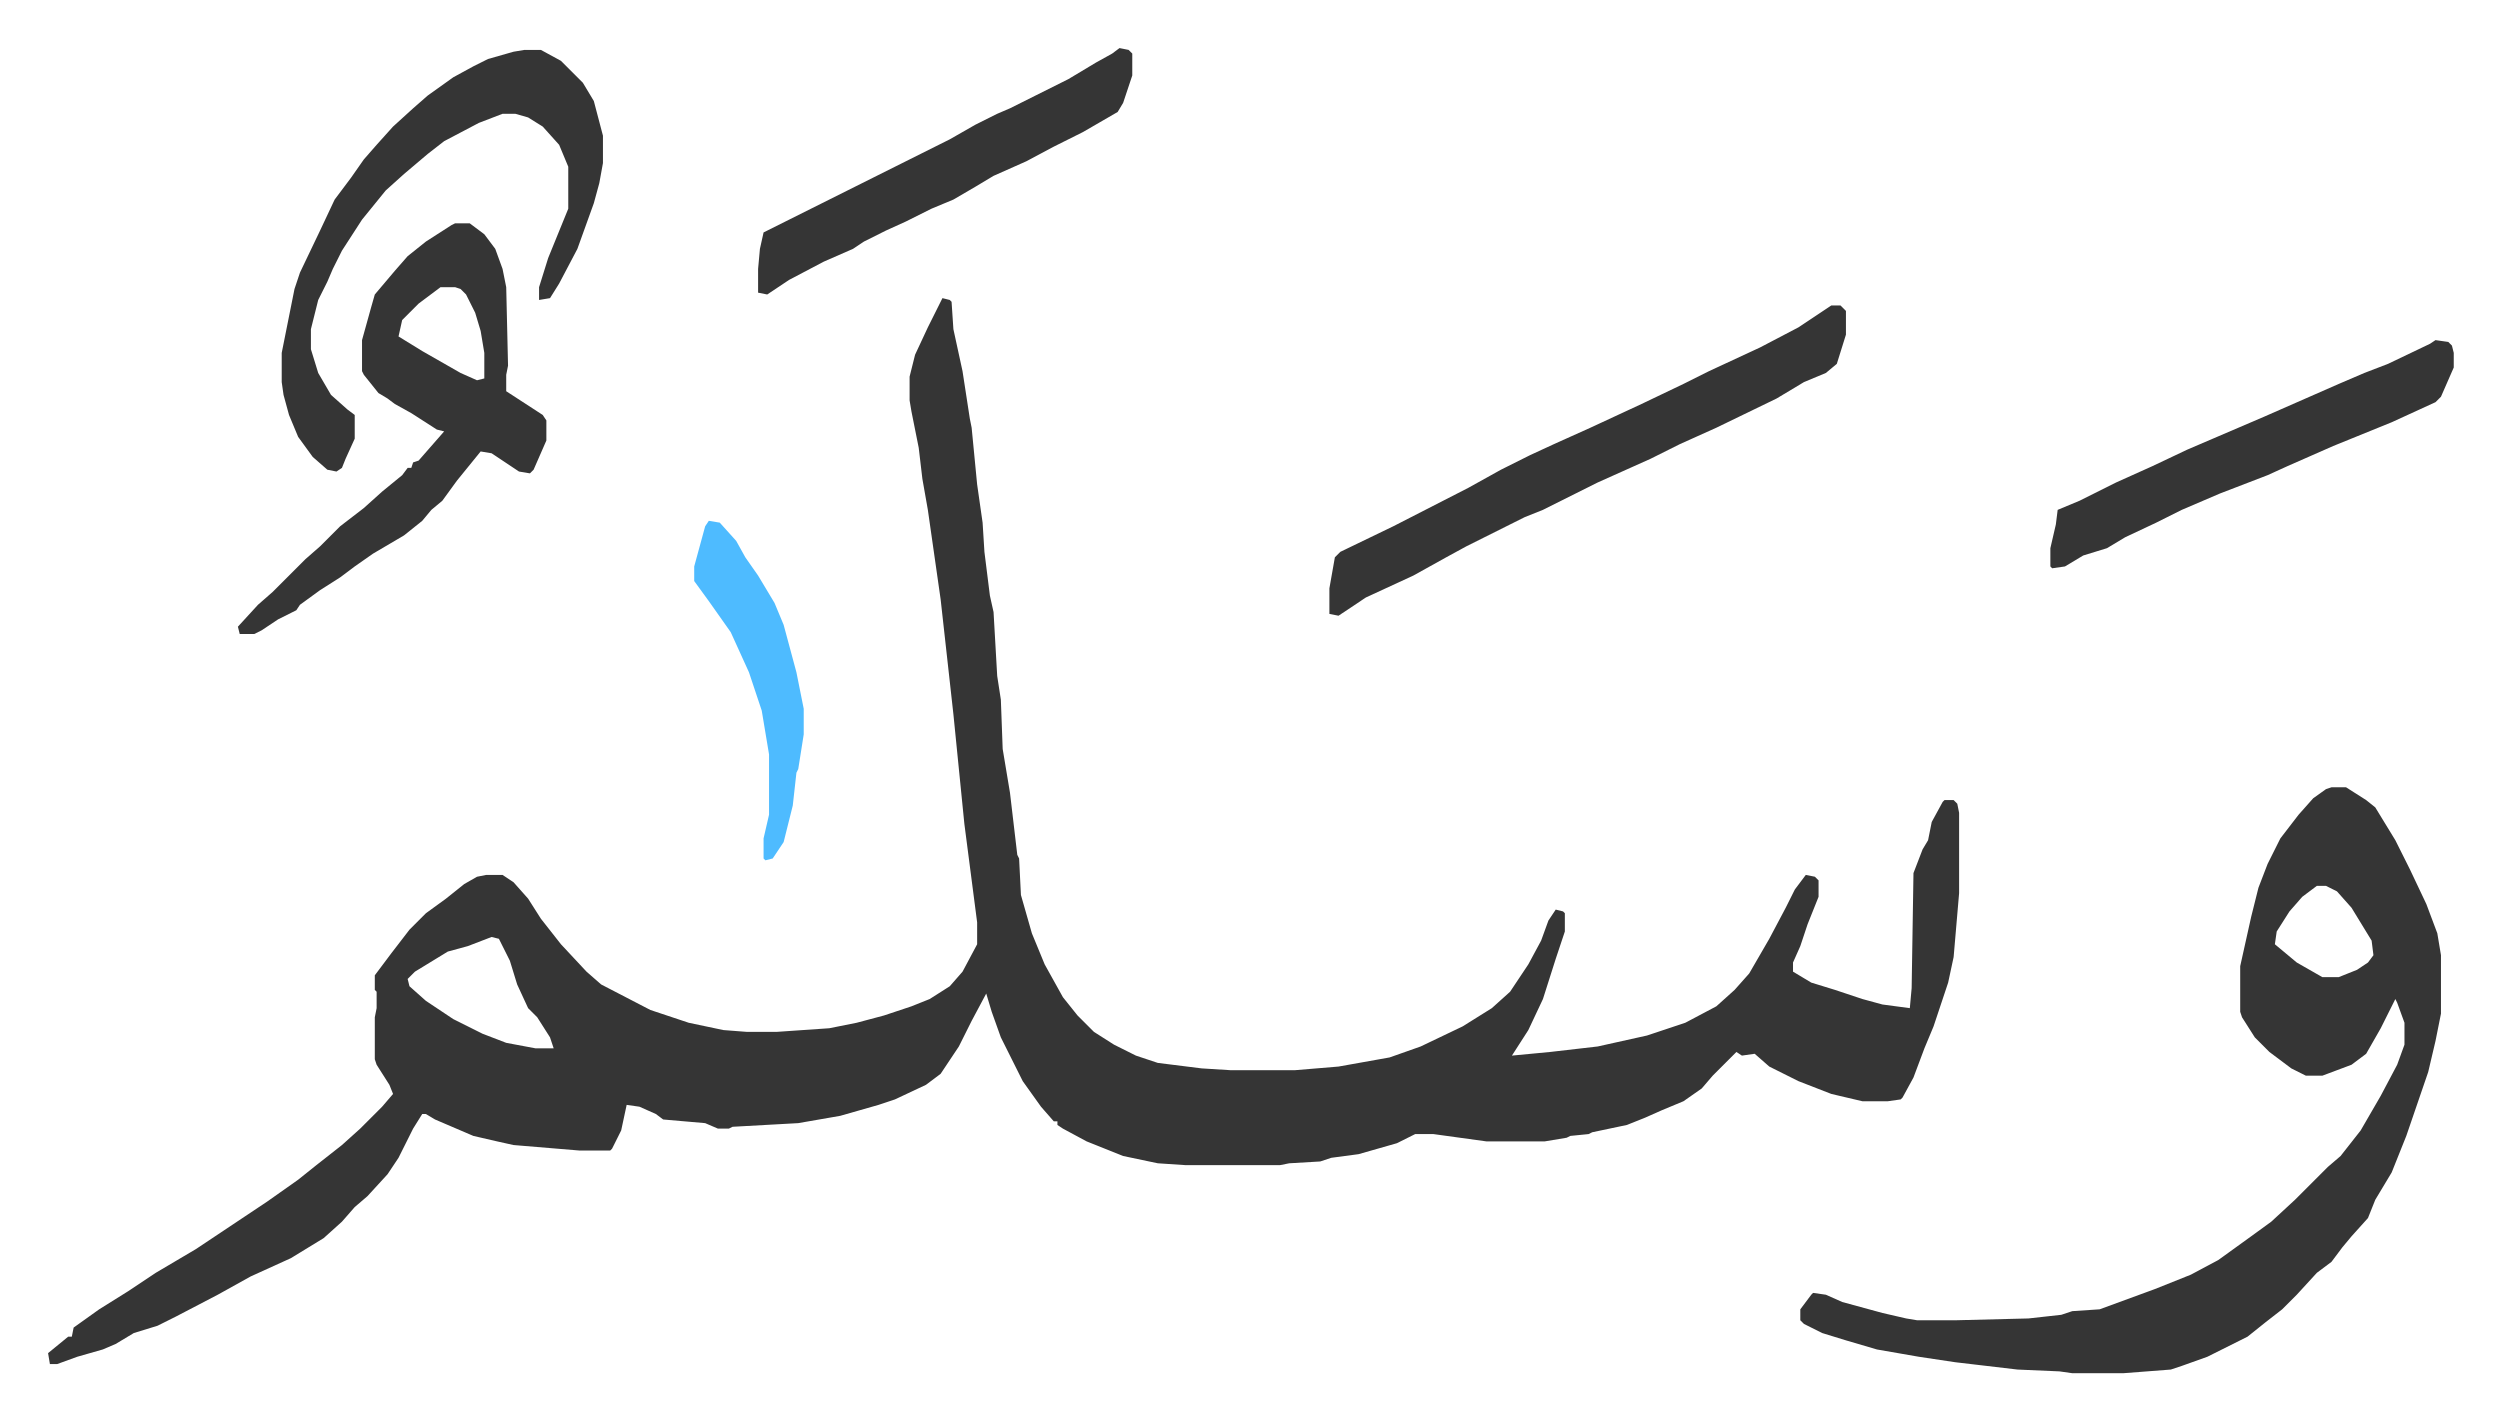
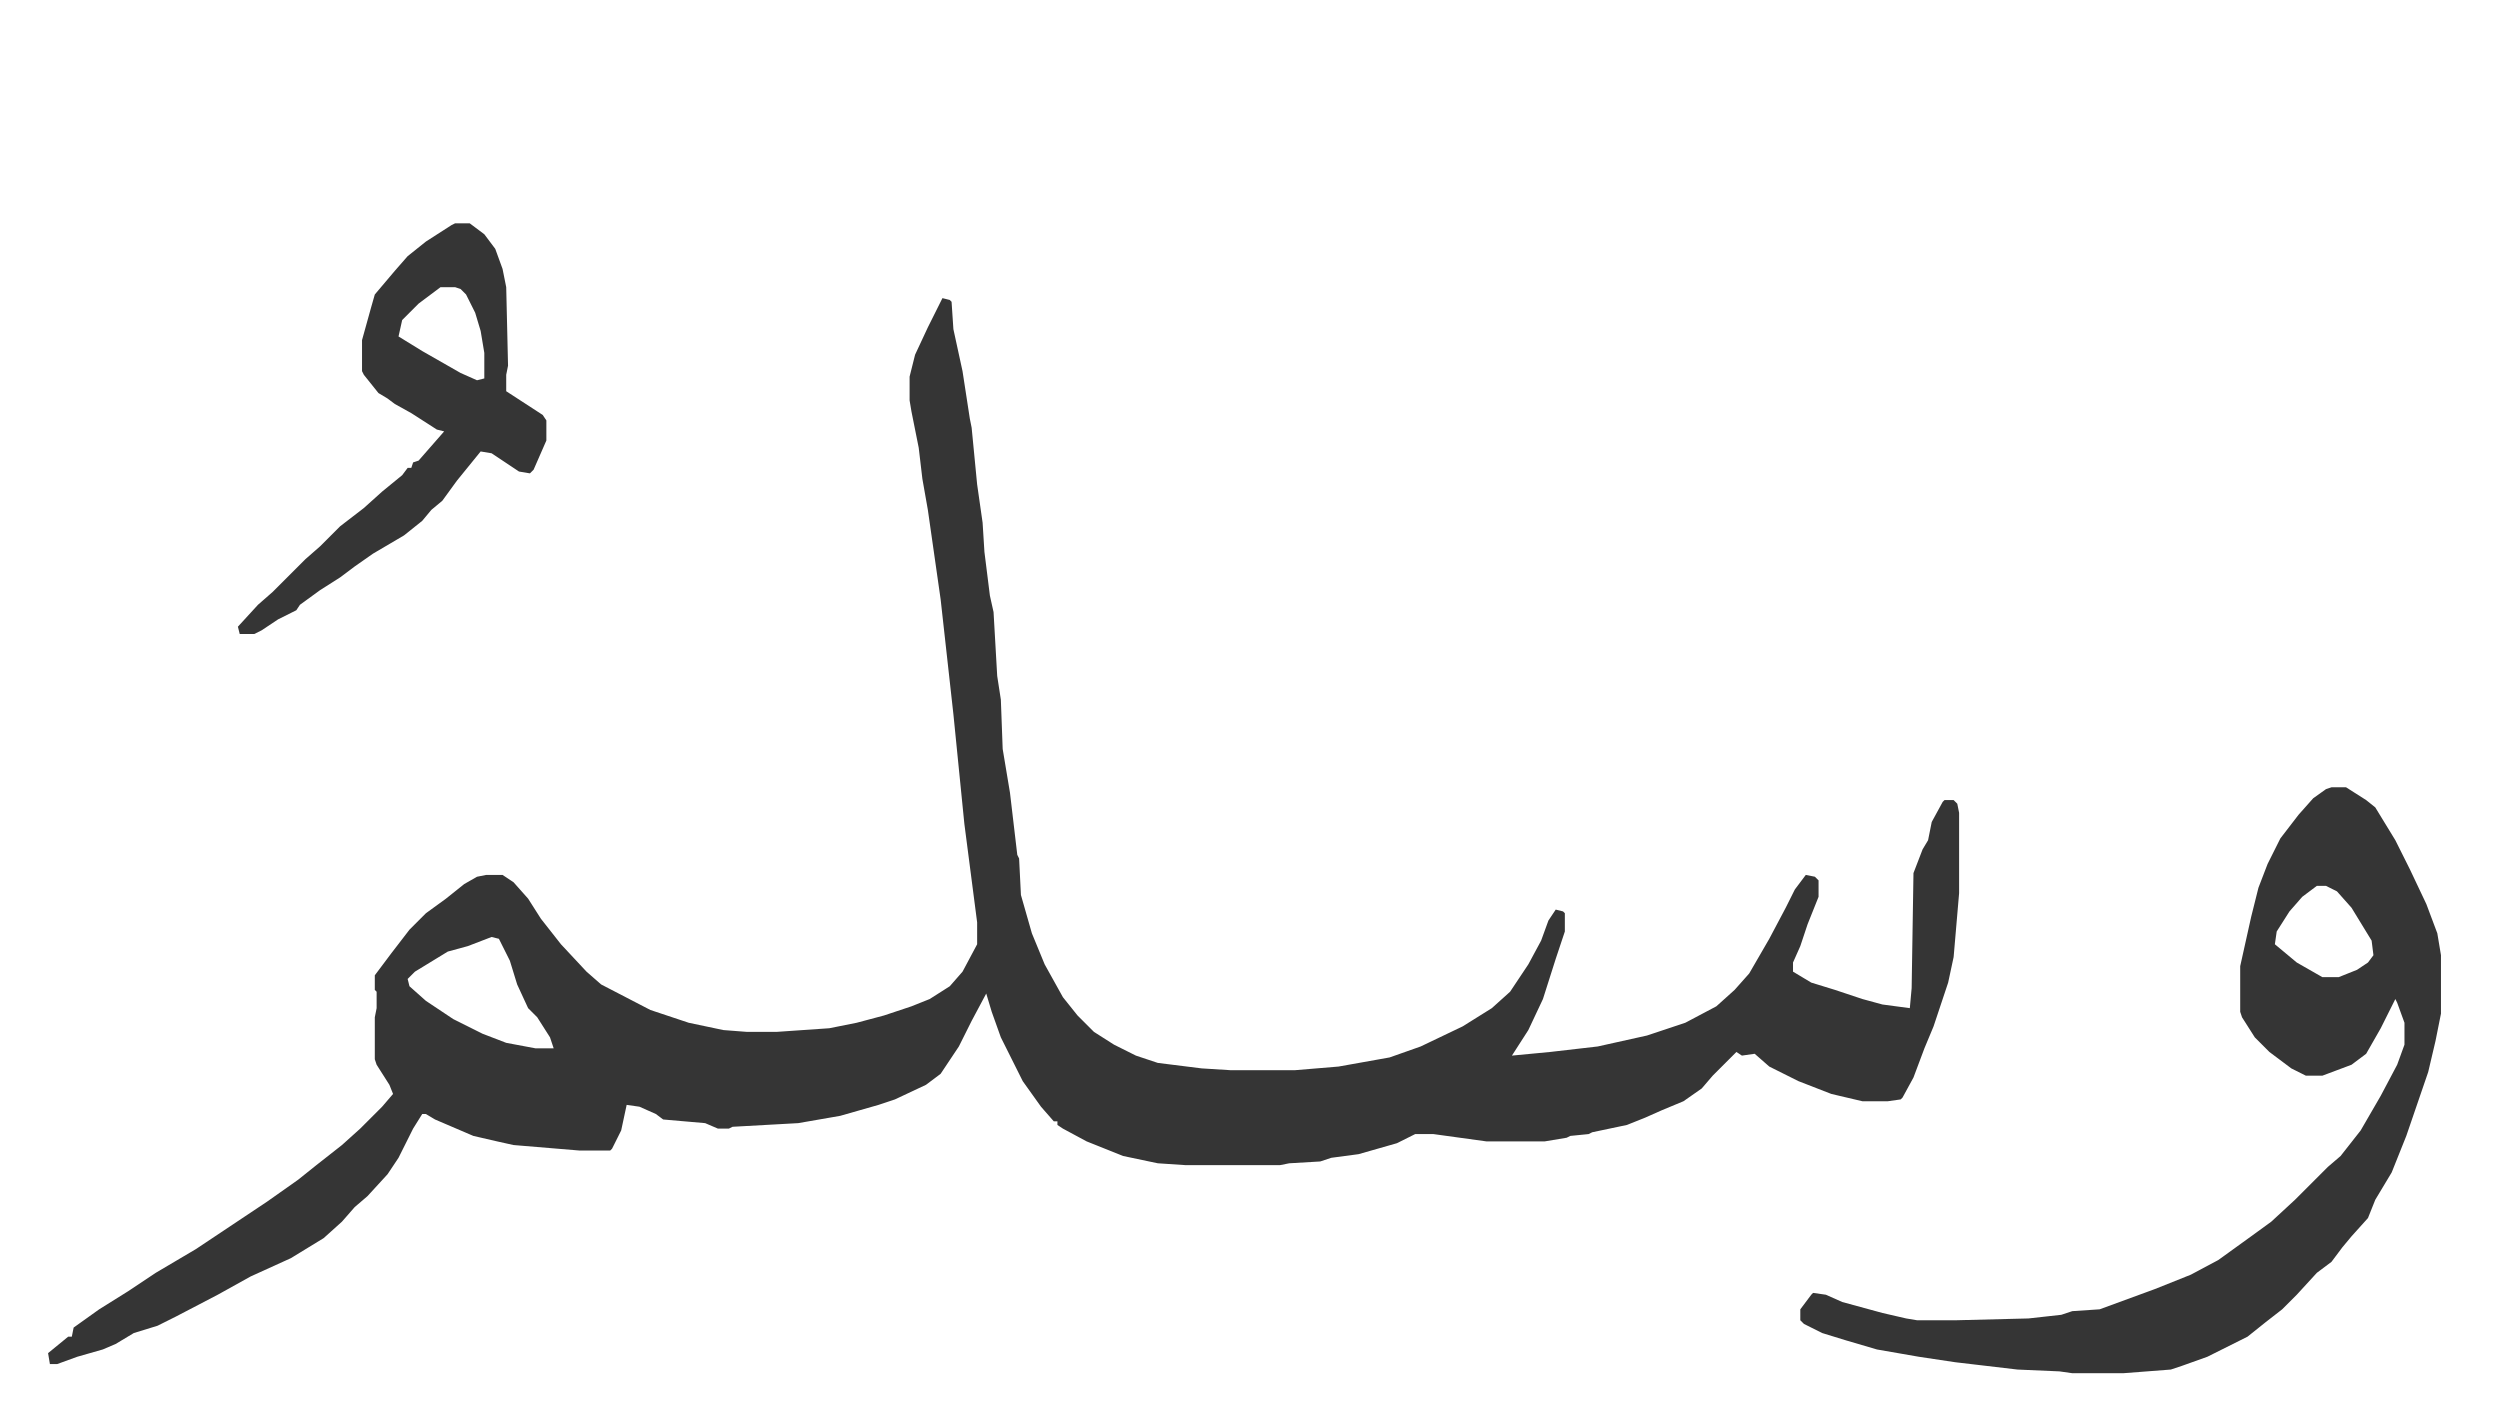
<svg xmlns="http://www.w3.org/2000/svg" role="img" viewBox="-26.34 337.66 1369.68 777.68">
  <path fill="#353535" id="rule_normal" d="M490 501l4 1 1 1 1 15 5 23 4 26 1 5 3 31 3 21 1 16 3 24 2 9 2 35 2 13 1 27 4 24 4 34 1 2 1 20 6 21 7 17 10 18 8 10 9 9 11 7 12 6 12 4 24 3 16 1h35l24-2 28-5 17-6 23-11 16-10 10-9 10-15 7-13 4-11 4-6 4 1 1 1v10l-5 15-7 22-8 17-9 14 21-2 26-3 27-6 21-7 17-9 10-9 8-9 11-19 9-17 5-10 6-8 5 1 2 2v9l-6 15-4 12-4 9v5l10 6 13 4 15 5 11 3 15 2 1-11 1-63 5-13 3-5 2-10 6-11 1-1h5l2 2 1 5v44l-3 35-3 14-8 24-5 12-6 16-6 11-1 1-7 1h-14l-17-4-18-7-16-8-8-7-7 1-3-2-13 13-6 7-10 7-12 5-9 4-10 4-19 4-2 1-10 1-2 1-12 2h-32l-29-4h-10l-10 5-21 6-15 2-6 2-17 1-5 1h-52l-15-1-19-4-20-8-13-7-3-2v-2h-2l-7-8-10-14-12-24-5-14-3-10-8 15-7 14-10 15-8 6-17 8-9 3-21 6-23 4-36 2-2 1h-6l-7-3-23-2-4-3-9-4-7-1-3 14-5 10-1 1h-17l-36-3-9-2-13-3-21-9-5-3h-2l-5 8-8 16-6 9-11 12-7 6-7 8-10 9-18 11-22 10-18 10-23 12-10 5-13 4-10 6-7 3-14 4-11 4H1l-1-6 11-9h2l1-5 14-10 16-10 15-10 22-13 27-18 12-8 17-12 10-8 14-11 10-9 12-12 6-7-2-5-7-11-1-3v-23l1-5v-9l-1-1v-8l9-12 10-13 9-9 11-8 10-8 7-4 5-1h9l6 4 8 9 7 11 11 14 14 15 8 7 27 14 21 7 19 4 13 1h16l29-2 15-3 15-4 15-5 10-4 11-7 7-8 8-15v-12l-7-54-6-60-7-63-7-49-3-17-2-17-4-20-1-6v-13l3-12 7-15zM243 851l-13 5-11 3-18 11-4 4 1 4 9 8 15 10 16 8 13 5 16 3h10l-2-6-7-11-5-5-6-13-4-13-6-12zm1008-82h8l11 7 5 4 11 18 8 16 9 19 6 16 2 12v32l-3 15-4 17-12 35-8 20-9 15-4 10-9 10-5 6-6 8-8 6-11 12-8 8-9 7-10 8-22 11-14 5-6 2-26 2h-28l-7-1-23-1-34-4-20-3-23-4-17-5-13-4-10-5-2-2v-6l6-8 1-1 7 1 9 4 22 6 13 3 6 1h21l40-1 18-2 6-2 15-1 30-11 20-8 15-8 18-13 11-8 13-12 13-13 5-5 7-6 11-14 11-19 9-17 4-11v-12l-4-11-1-2-8 16-8 14-8 6-16 6h-9l-8-4-12-9-8-8-7-11-1-3v-25l6-27 4-16 5-13 7-14 10-13 8-9 7-5zm-8 54l-8 6-7 8-7 11-1 7 12 10 14 8h9l10-4 6-4 3-4-1-8-11-18-8-9-6-3zM223 460h8l8 6 6 8 4 11 2 10 1 43-1 5v9l20 13 2 3v11l-7 16-2 2-6-1-15-10-6-1-13 16-8 11-6 5-5 6-10 8-17 10-10 7-8 6-11 7-11 8-2 3-10 5-9 6-4 2h-8l-1-4 11-12 8-7 18-18 8-7 11-11 13-10 10-9 11-9 3-4h2l1-3 3-1 7-8 7-8-4-1-14-9-9-5-4-3-5-3-8-10-1-2v-17l5-18 2-7 11-13 7-8 10-8 14-9zm-8 35l-12 9-9 9-2 9 13 8 21 12 9 4 4-1v-14l-2-12-3-10-5-10-3-3-3-1z" />
-   <path fill="#353535" id="rule_normal" d="M977 505h5l3 3v13l-5 16-6 5-12 5-15 9-33 16-20 9-16 8-29 13-16 8-14 7-10 4-16 8-16 8-11 6-18 10-26 12-15 10-5-1v-14l3-17 3-3 29-14 41-21 18-10 16-8 13-6 20-9 28-13 23-11 14-7 28-13 21-11zM261 365h9l11 6 12 12 6 10 5 19v15l-2 11-3 11-9 25-10 19-5 8-6 1v-7l5-16 11-27v-23l-5-12-9-10-8-5-7-2h-7l-13 5-19 10-9 7-13 11-10 9-13 16-11 17-5 10-3 7-5 10-4 16v11l4 13 7 12 9 8 4 3v13l-5 11-2 5-3 2-5-1-8-7-8-11-5-12-3-11-1-7v-16l7-35 3-9 11-23 8-17 9-12 7-10 7-8 9-10 11-10 8-7 14-10 11-6 8-4 14-4zm1047 159l7 1 2 2 1 4v8l-7 16-3 3-24 11-32 13-25 11-11 5-26 10-21 9-14 7-17 8-10 6-13 4-10 6-7 1-1-1v-10l3-13 1-8 12-5 10-5 10-5 20-9 19-9 42-18 41-18 14-6 13-5 23-11zM587 364l5 1 2 2v12l-5 15-3 5-19 11-16 8-15 8-18 8-10 6-12 7-12 5-14 7-11 5-12 6-6 4-16 7-19 10-12 8-5-1v-13l1-11 2-9 16-8 16-8 16-8 38-19 16-8 14-8 12-6 7-3 16-8 16-8 15-9 9-5z" />
-   <path fill="#4ebbff" id="rule_madd_normal_2_vowels" d="M362 623l6 1 9 10 5 9 7 10 9 15 5 12 7 26 4 20v14l-3 19-1 2-2 18-5 20-6 9-4 1-1-1v-11l3-13v-33l-4-24-7-21-10-22-12-17-8-11v-8l6-22z" />
</svg>